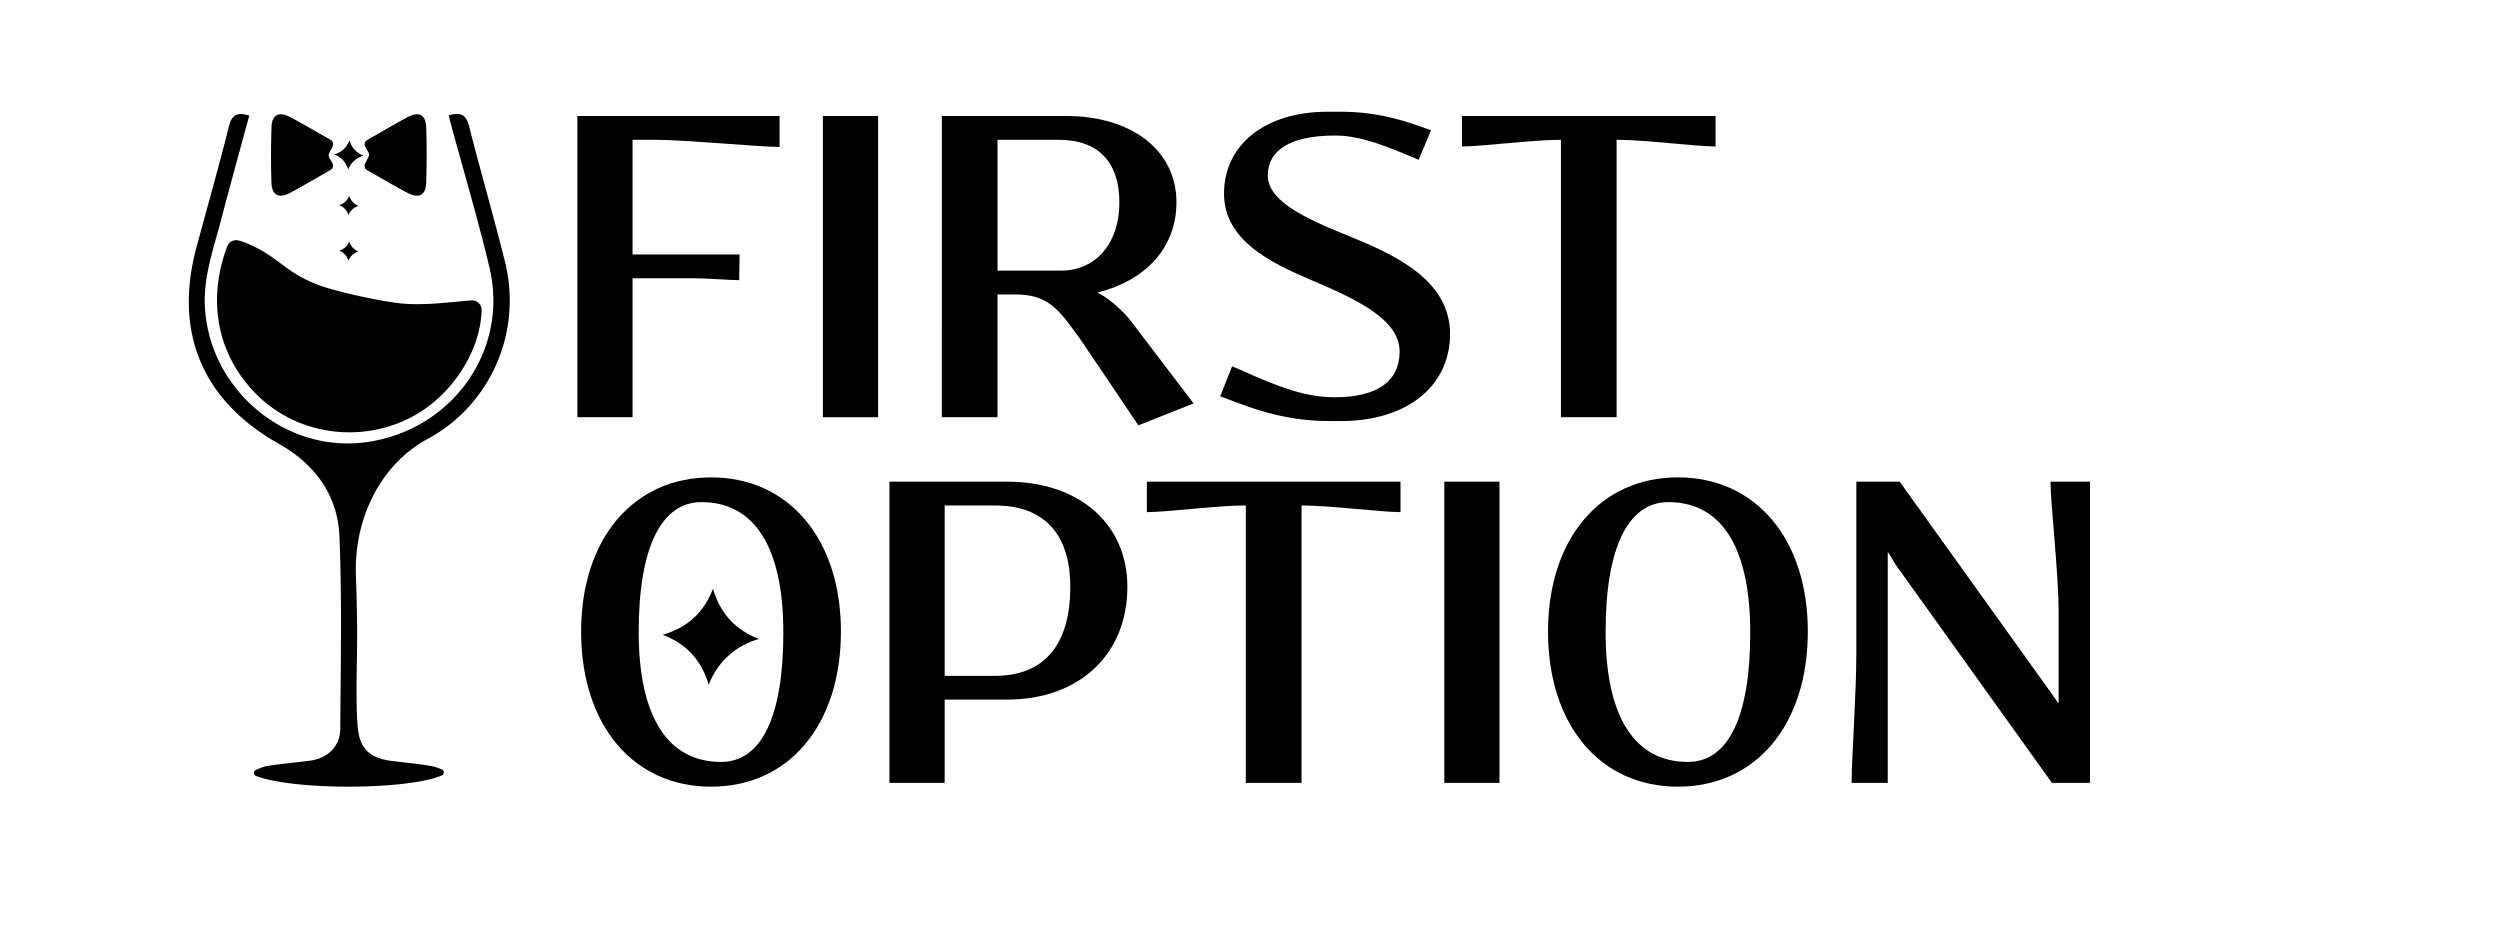
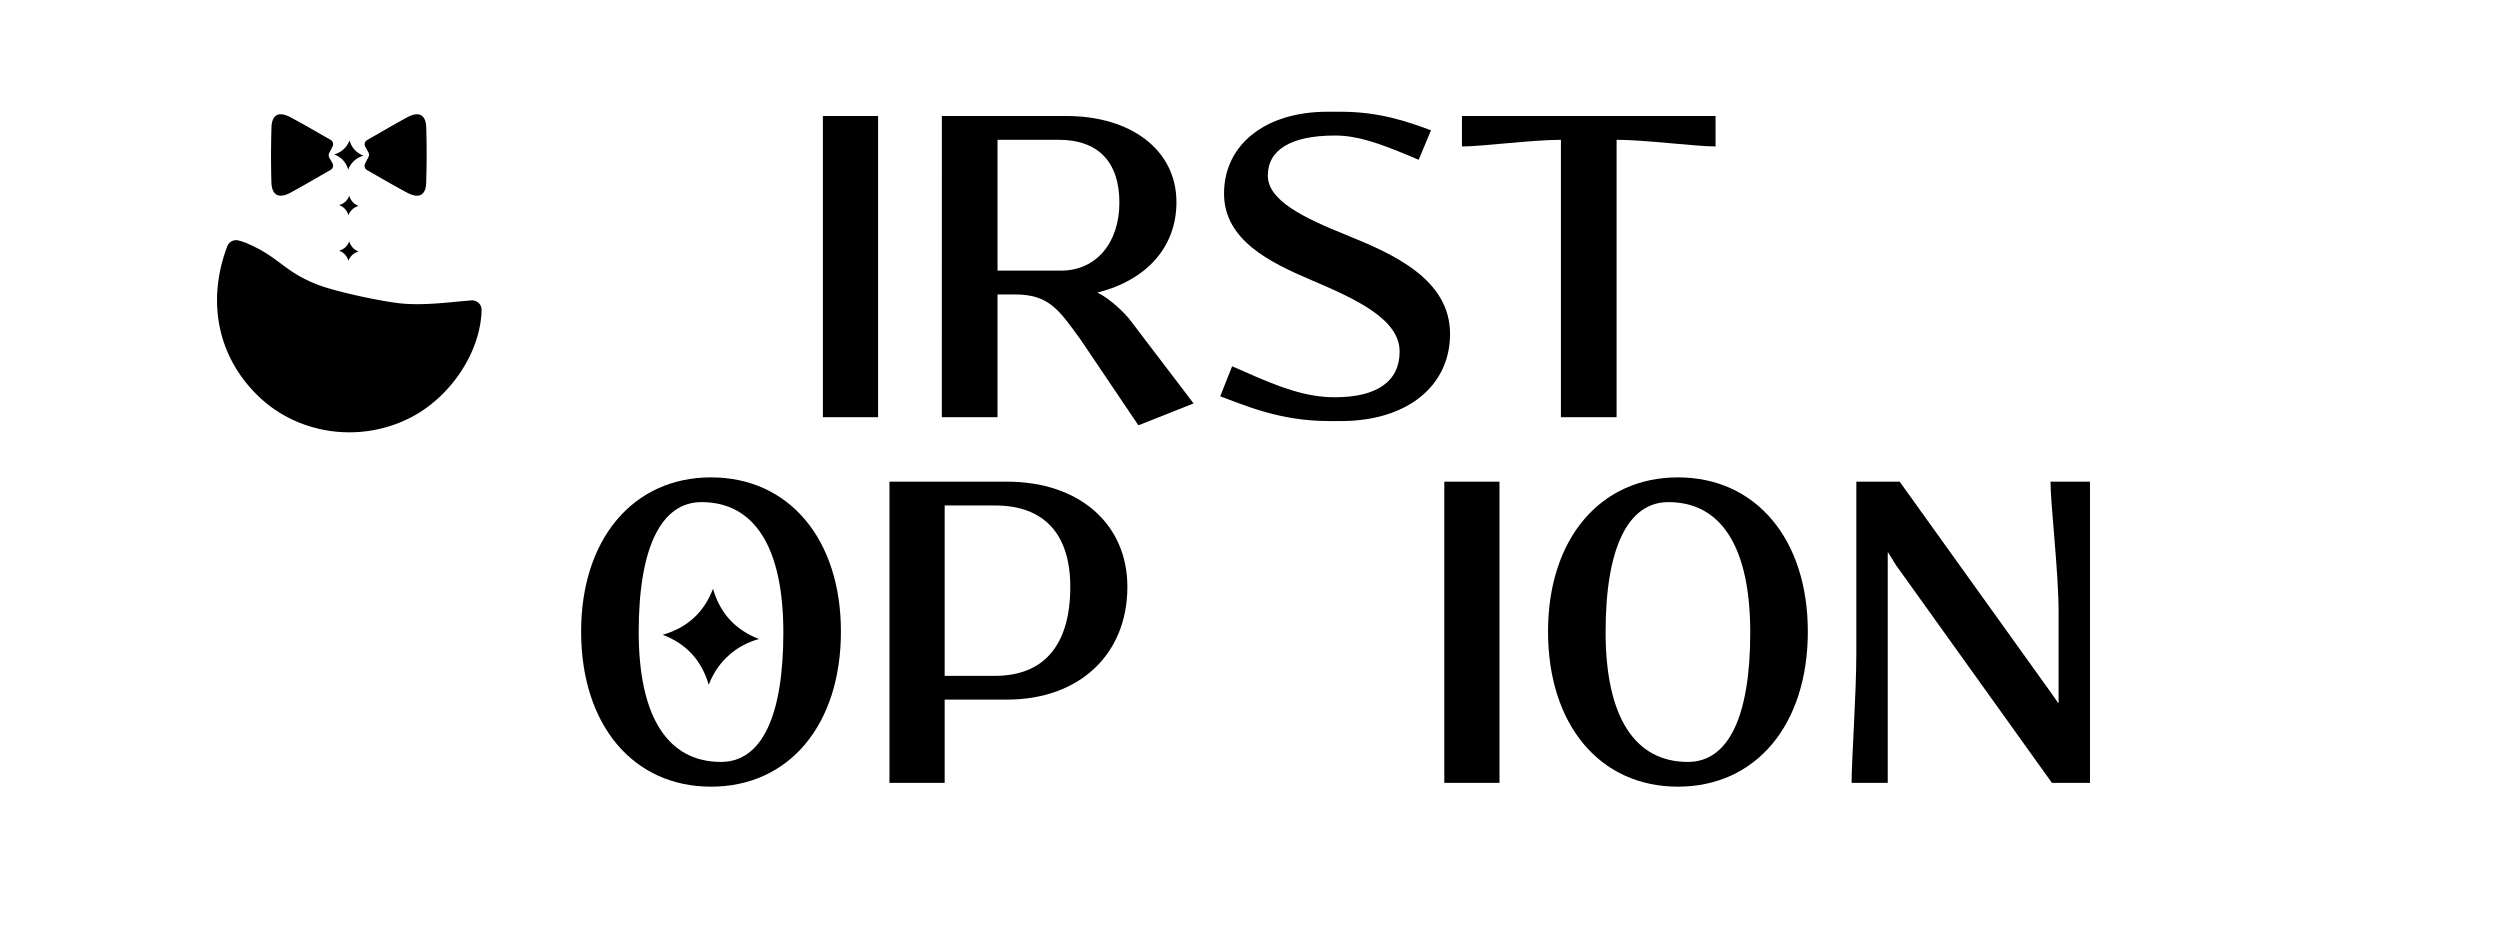
<svg xmlns="http://www.w3.org/2000/svg" id="Layer_1" data-name="Layer 1" viewBox="0 0 3000 1135">
  <title>FirstOption</title>
-   <path d="M759.07,305.37H887.55L887,336.21c-9.14,0-41.11-2.28-53.1-2.28H759.07V500.66H692.84V139.21H935.51v37.12c-24,0-113.63-8.57-147.89-8.57H759.07Z" />
  <path d="M1053.71,139.21V500.66H987.47V139.21Z" />
  <path d="M1130.23,139.21h149.6c77.08,0,131.9,40.54,131.9,103.36,0,54.24-36,93.64-94.79,108.49,16,8,32.55,24.55,38.83,32.54l76.52,100.5-66.24,26.27-68.52-101.64c-27.41-38.26-39.4-55.39-79.94-55.39H1197V500.66h-66.8Zm66.8,28.55v157h76c42.25,0,70.23-33.12,70.23-81.65,0-49.11-25.7-75.38-73.09-75.38Z" />
  <path d="M1478.53,439.56l12,5.14c46.83,21.13,77.66,32,111.35,32,50.25,0,77.66-18.85,77.66-54.82,0-38.83-52-62.81-105.64-85.65-49.68-21.13-105.06-48-105.06-103.92,0-58.82,49.67-98.22,123.9-98.22h16.56c45.11,0,78.8,11.43,107.92,22.27l-14.84,35.41-12-5.14c-37.11-15.42-62.23-24-88.5-24-52.53,0-80.51,17.12-80.51,48,0,30.26,43.39,50.82,94.21,71.37,56.53,22.84,124.48,53.11,124.48,118.77,0,62.81-52,104.5-130.76,104.5H1595c-59.39,0-101.07-18.85-130.76-29.7Z" />
  <path d="M2058.68,139.21v36.55c-24,0-84.51-8-118.77-8v332.9H1873.1V167.76c-34.26,0-94.78,8-118.76,8V139.21Z" />
  <path d="M1009.11,757.85c0,111.92-62.24,186.15-155.88,186.15S697.35,869.77,697.35,757.85c0-110.77,62.24-185,155.88-185S1009.11,647.08,1009.11,757.85Zm-242.67.57c0,101.64,34.83,155.89,98.78,155.89,48.54,0,74.8-54.25,74.8-155.31,0-101.64-34.26-156.46-98.21-156.46C793.27,602.54,766.44,657.36,766.44,758.42Z" />
  <path d="M1208.4,578c86.79,0,144.46,50.82,144.46,126.19,0,81.08-57.67,135.33-144.46,135.33h-74.8v99.92h-66.24V578Zm-74.8,233h60.52c58.81,0,90.22-37.12,90.22-106.78,0-63.38-31.41-97.64-90.22-97.64H1133.6Z" />
-   <path d="M1680.61,578v36.54c-24,0-84.5-8-118.76-8V939.43H1495V606.54c-34.26,0-94.79,8-118.77,8V578Z" />
  <path d="M1799.38,578V939.43h-66.23V578Z" />
  <path d="M2169.39,757.85c0,111.92-62.24,186.15-155.88,186.15s-155.88-74.23-155.88-186.15c0-110.77,62.24-185,155.88-185S2169.39,647.08,2169.39,757.85Zm-242.67.57c0,101.64,34.83,155.89,98.78,155.89,48.54,0,74.8-54.25,74.8-155.31,0-101.64-34.26-156.46-98.21-156.46C1953.55,602.54,1926.72,657.36,1926.72,758.42Z" />
  <path d="M2279.6,578l183.86,256.38,6.28,9.13h.57V734.44c0-48.53-9.7-129-9.7-156.45H2508V939.43h-45.68L2275,677.91l-9.13-14.84h-.58V939.43h-43.39c0-27.41,5.71-106.78,5.71-155.31V578Z" />
  <path d="M910.73,766.8c-25.94,7.11-48.93,25.44-60.26,54.93-8.62-29.28-26.82-49.23-55.24-60,29.15-8.3,49.41-26.52,60.37-55.19C864,735.65,882.18,755.79,910.73,766.8Z" />
  <path d="M436.27,186.79a27.16,27.16,0,0,0-18.43,16.8c-2.64-9-8.21-15.05-16.9-18.33a26.56,26.56,0,0,0,18.47-16.88A26.67,26.67,0,0,0,436.27,186.79Z" />
  <path d="M430.37,247.1a18.09,18.09,0,0,0-12.28,11.19,17.66,17.66,0,0,0-11.25-12.21,17.67,17.67,0,0,0,12.3-11.24A17.76,17.76,0,0,0,430.37,247.1Z" />
  <path d="M430.37,301.8A18.09,18.09,0,0,0,418.09,313a17.63,17.63,0,0,0-11.25-12.21,17.67,17.67,0,0,0,12.3-11.24A17.76,17.76,0,0,0,430.37,301.8Z" />
  <path d="M577.91,372.05a11.38,11.38,0,0,0-12.34-11.57c-27.92,2.31-55.08,6.07-81.76,3.87-23.39-1.93-82.09-14.4-104.37-23.4-40.12-16.2-43.89-32.22-83.68-49.24a66.9,66.9,0,0,0-9.6-3.14,11.35,11.35,0,0,0-13.46,7c-25.18,66.89-11.09,133.47,37.78,180.25,47,45,119.26,55.83,179,26.88C540.52,478,576.81,422.34,577.91,372.05Z" />
-   <path d="M538.48,138.52c14.6-4.43,21-.82,24.5,13.14,13.7,54.43,29.6,108.3,43.08,162.78,20.72,83.77-16.95,171.2-92.76,212.19-57.7,31.2-88.36,96.9-86.23,162.66,1.45,44.82,1.86,63.82,1.12,108.06-.34,20.11-.95,58.72,1.49,78.72,1.46,11.94,5.95,23.07,16.52,29.63,7.88,4.89,17.45,6.74,26.53,7.78,14.83,1.69,29.7,3.24,44.4,5.71a66.45,66.45,0,0,1,13,4.11,3.89,3.89,0,0,1,.19,7.18c-40.45,17.54-176.85,18.26-223.14.69a3.89,3.89,0,0,1-.17-7.21c4.9-2.15,9.25-4.05,13.78-4.78,17.08-2.76,34.38-4.11,51.54-6.42,21-2.81,35.88-17.27,36-38,.46-77.09,2.14-154.26-1-231.23-2-49.1-29.31-86.51-72.37-110.73-92-51.71-126.74-133.78-99.2-236,13-48.43,26.84-96.67,39-145.31,3.57-14.3,10.18-17.16,24.35-12.76-11.34,41.88-22.93,83.64-33.91,125.55-9.19,35.1-21.86,69.42-19.15,106.92,7.11,98.45,98,173.28,194.54,159.26,102.73-14.92,170.47-110.64,146.69-209.82-14-58.61-31.26-116.45-47-174.64C539.71,143.66,539.19,141.37,538.48,138.52Z" />
  <path d="M438.12,196.25c1.37-2.66,2.71-5.29,4.05-7.89a5.85,5.85,0,0,0-.1-5.54c-1.13-2-2.41-4.28-3.77-6.71a5.92,5.92,0,0,1,2.23-8c16.94-9.72,32.34-18.76,48-27.27,14-7.61,22.46-3.4,22.95,12,.72,22,.61,44.16-.05,66.22-.46,15.42-8.64,19.7-22.86,12.16-15.79-8.39-31.22-17.47-48.13-27.12A5.94,5.94,0,0,1,438.12,196.25Z" />
  <path d="M399.09,175.73l-4,7.88a5.85,5.85,0,0,0,.1,5.54l3.77,6.71a5.92,5.92,0,0,1-2.23,8c-16.94,9.72-32.34,18.76-48,27.28-14,7.6-22.46,3.39-23-12-.71-22-.61-44.16.05-66.22.46-15.41,8.64-19.7,22.86-12.16,15.79,8.39,31.22,17.47,48.13,27.12A6,6,0,0,1,399.09,175.73Z" />
</svg>